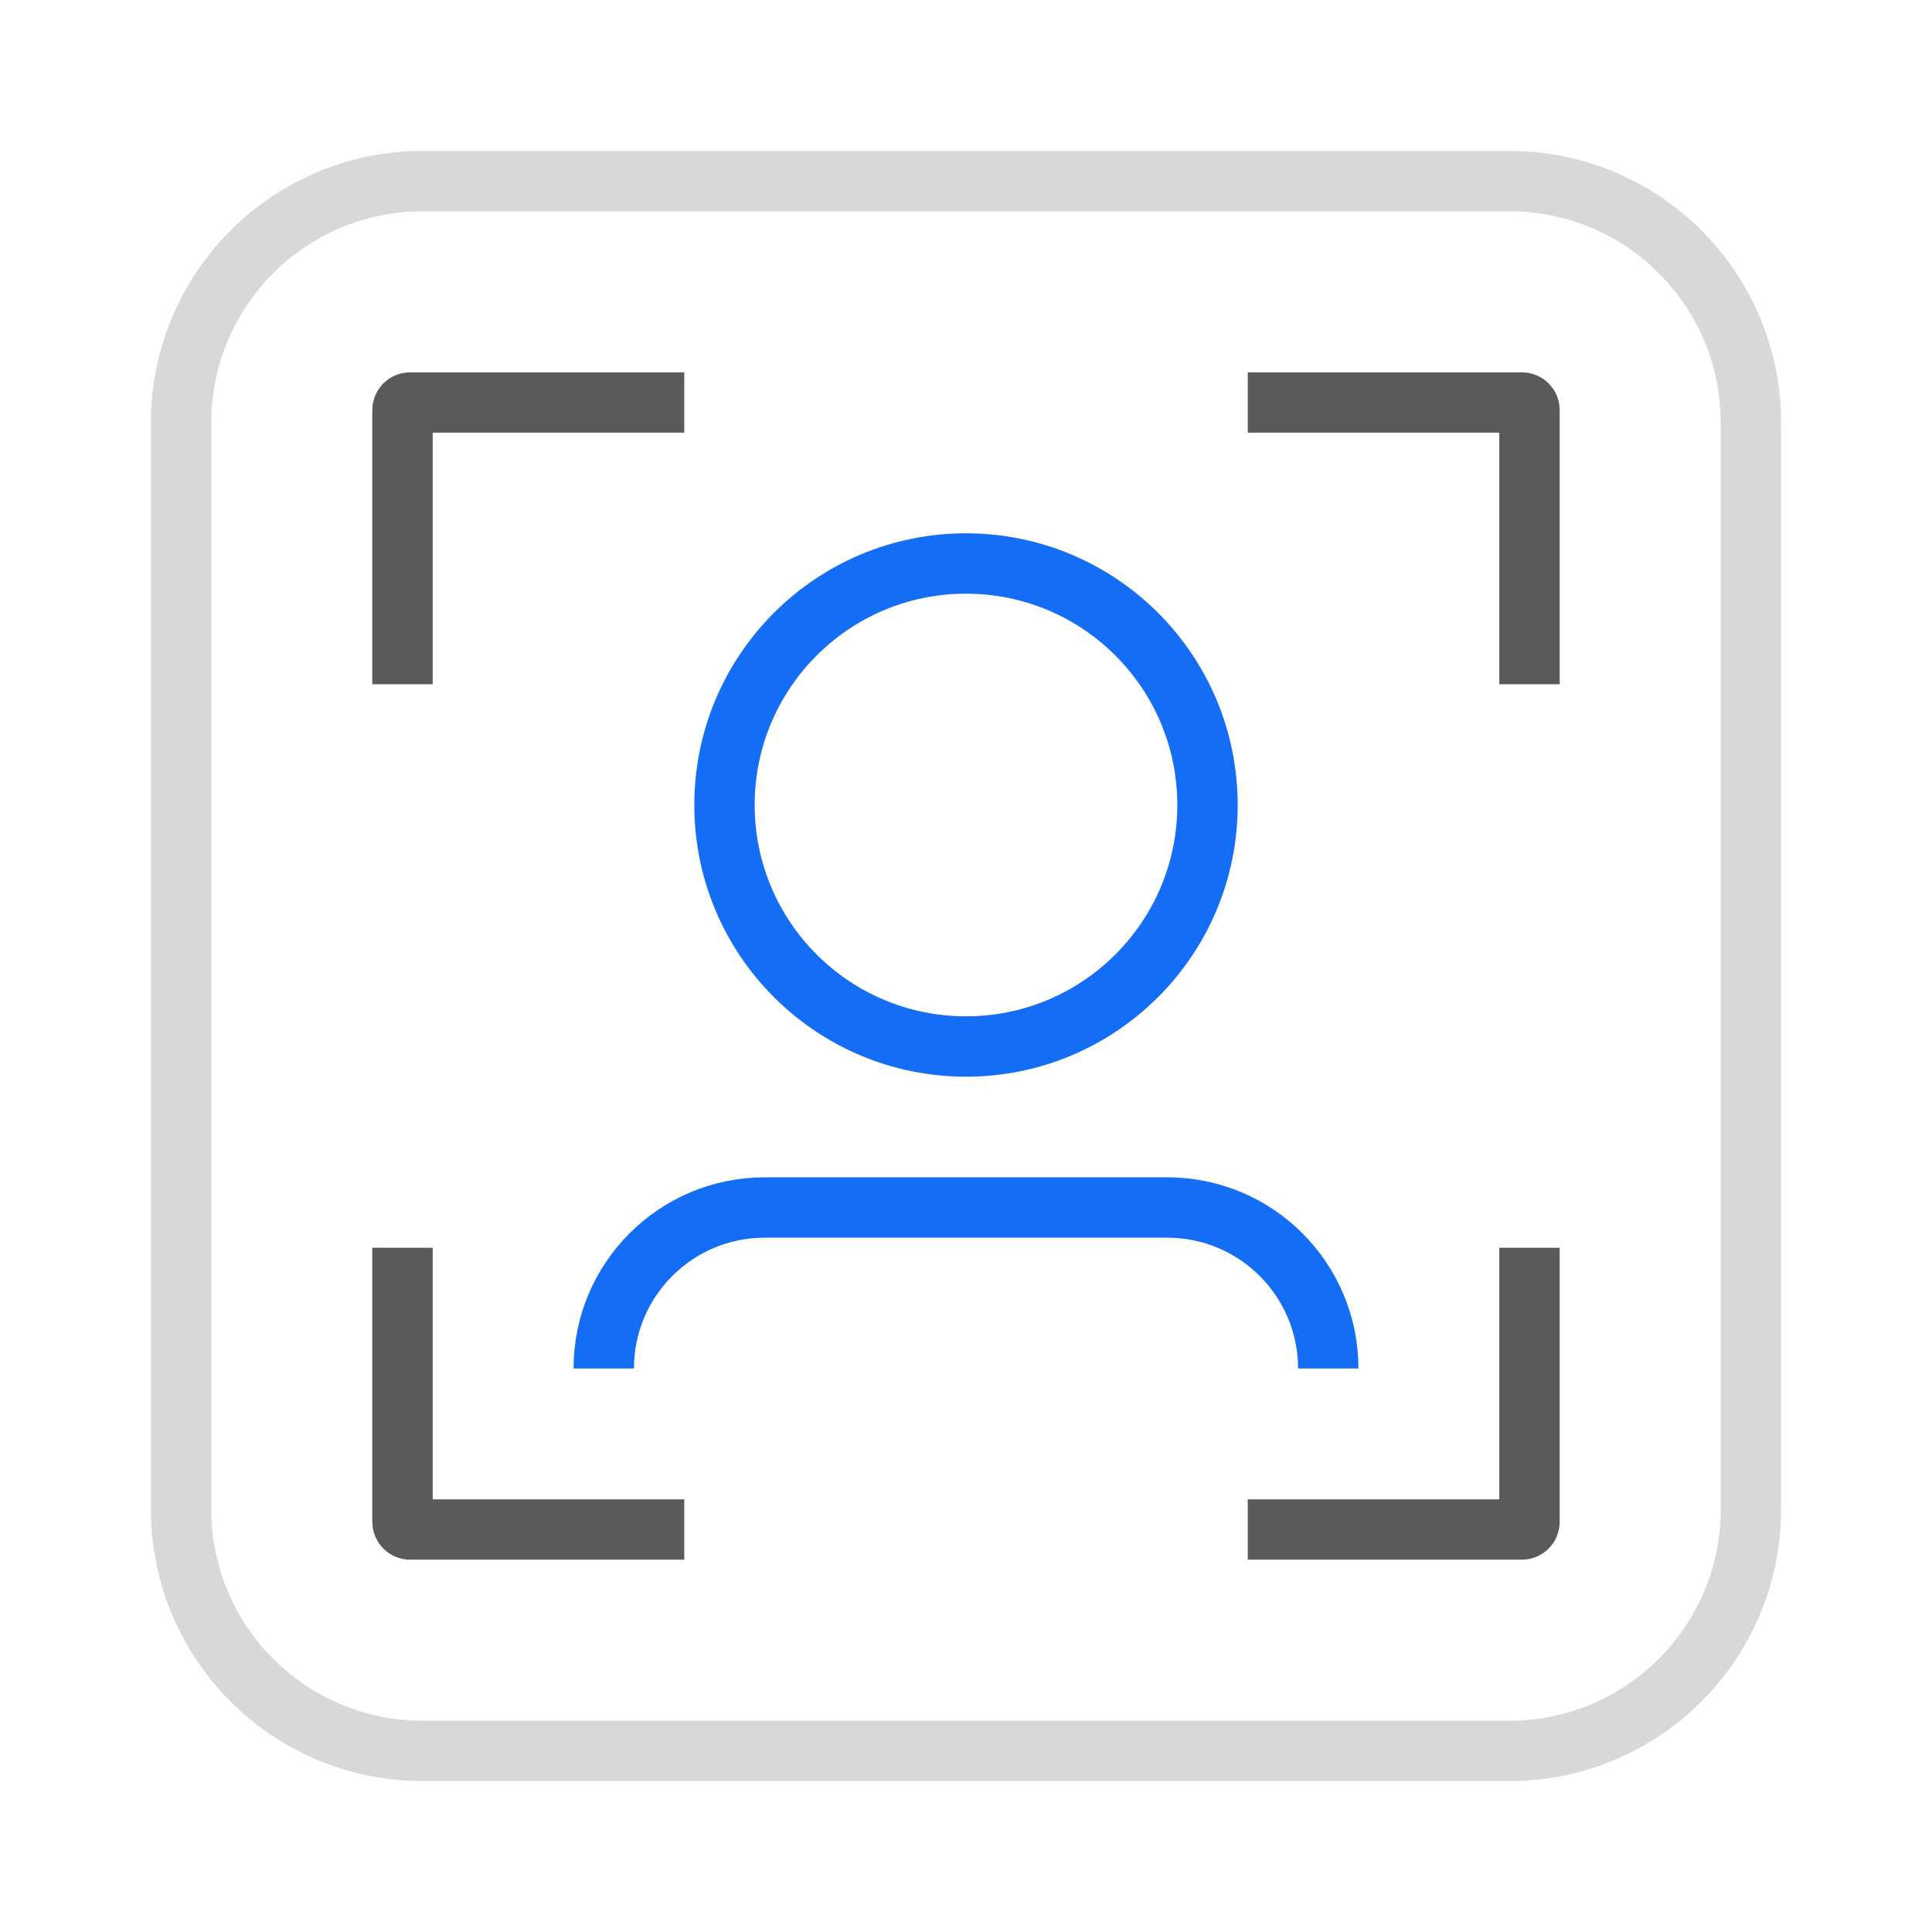
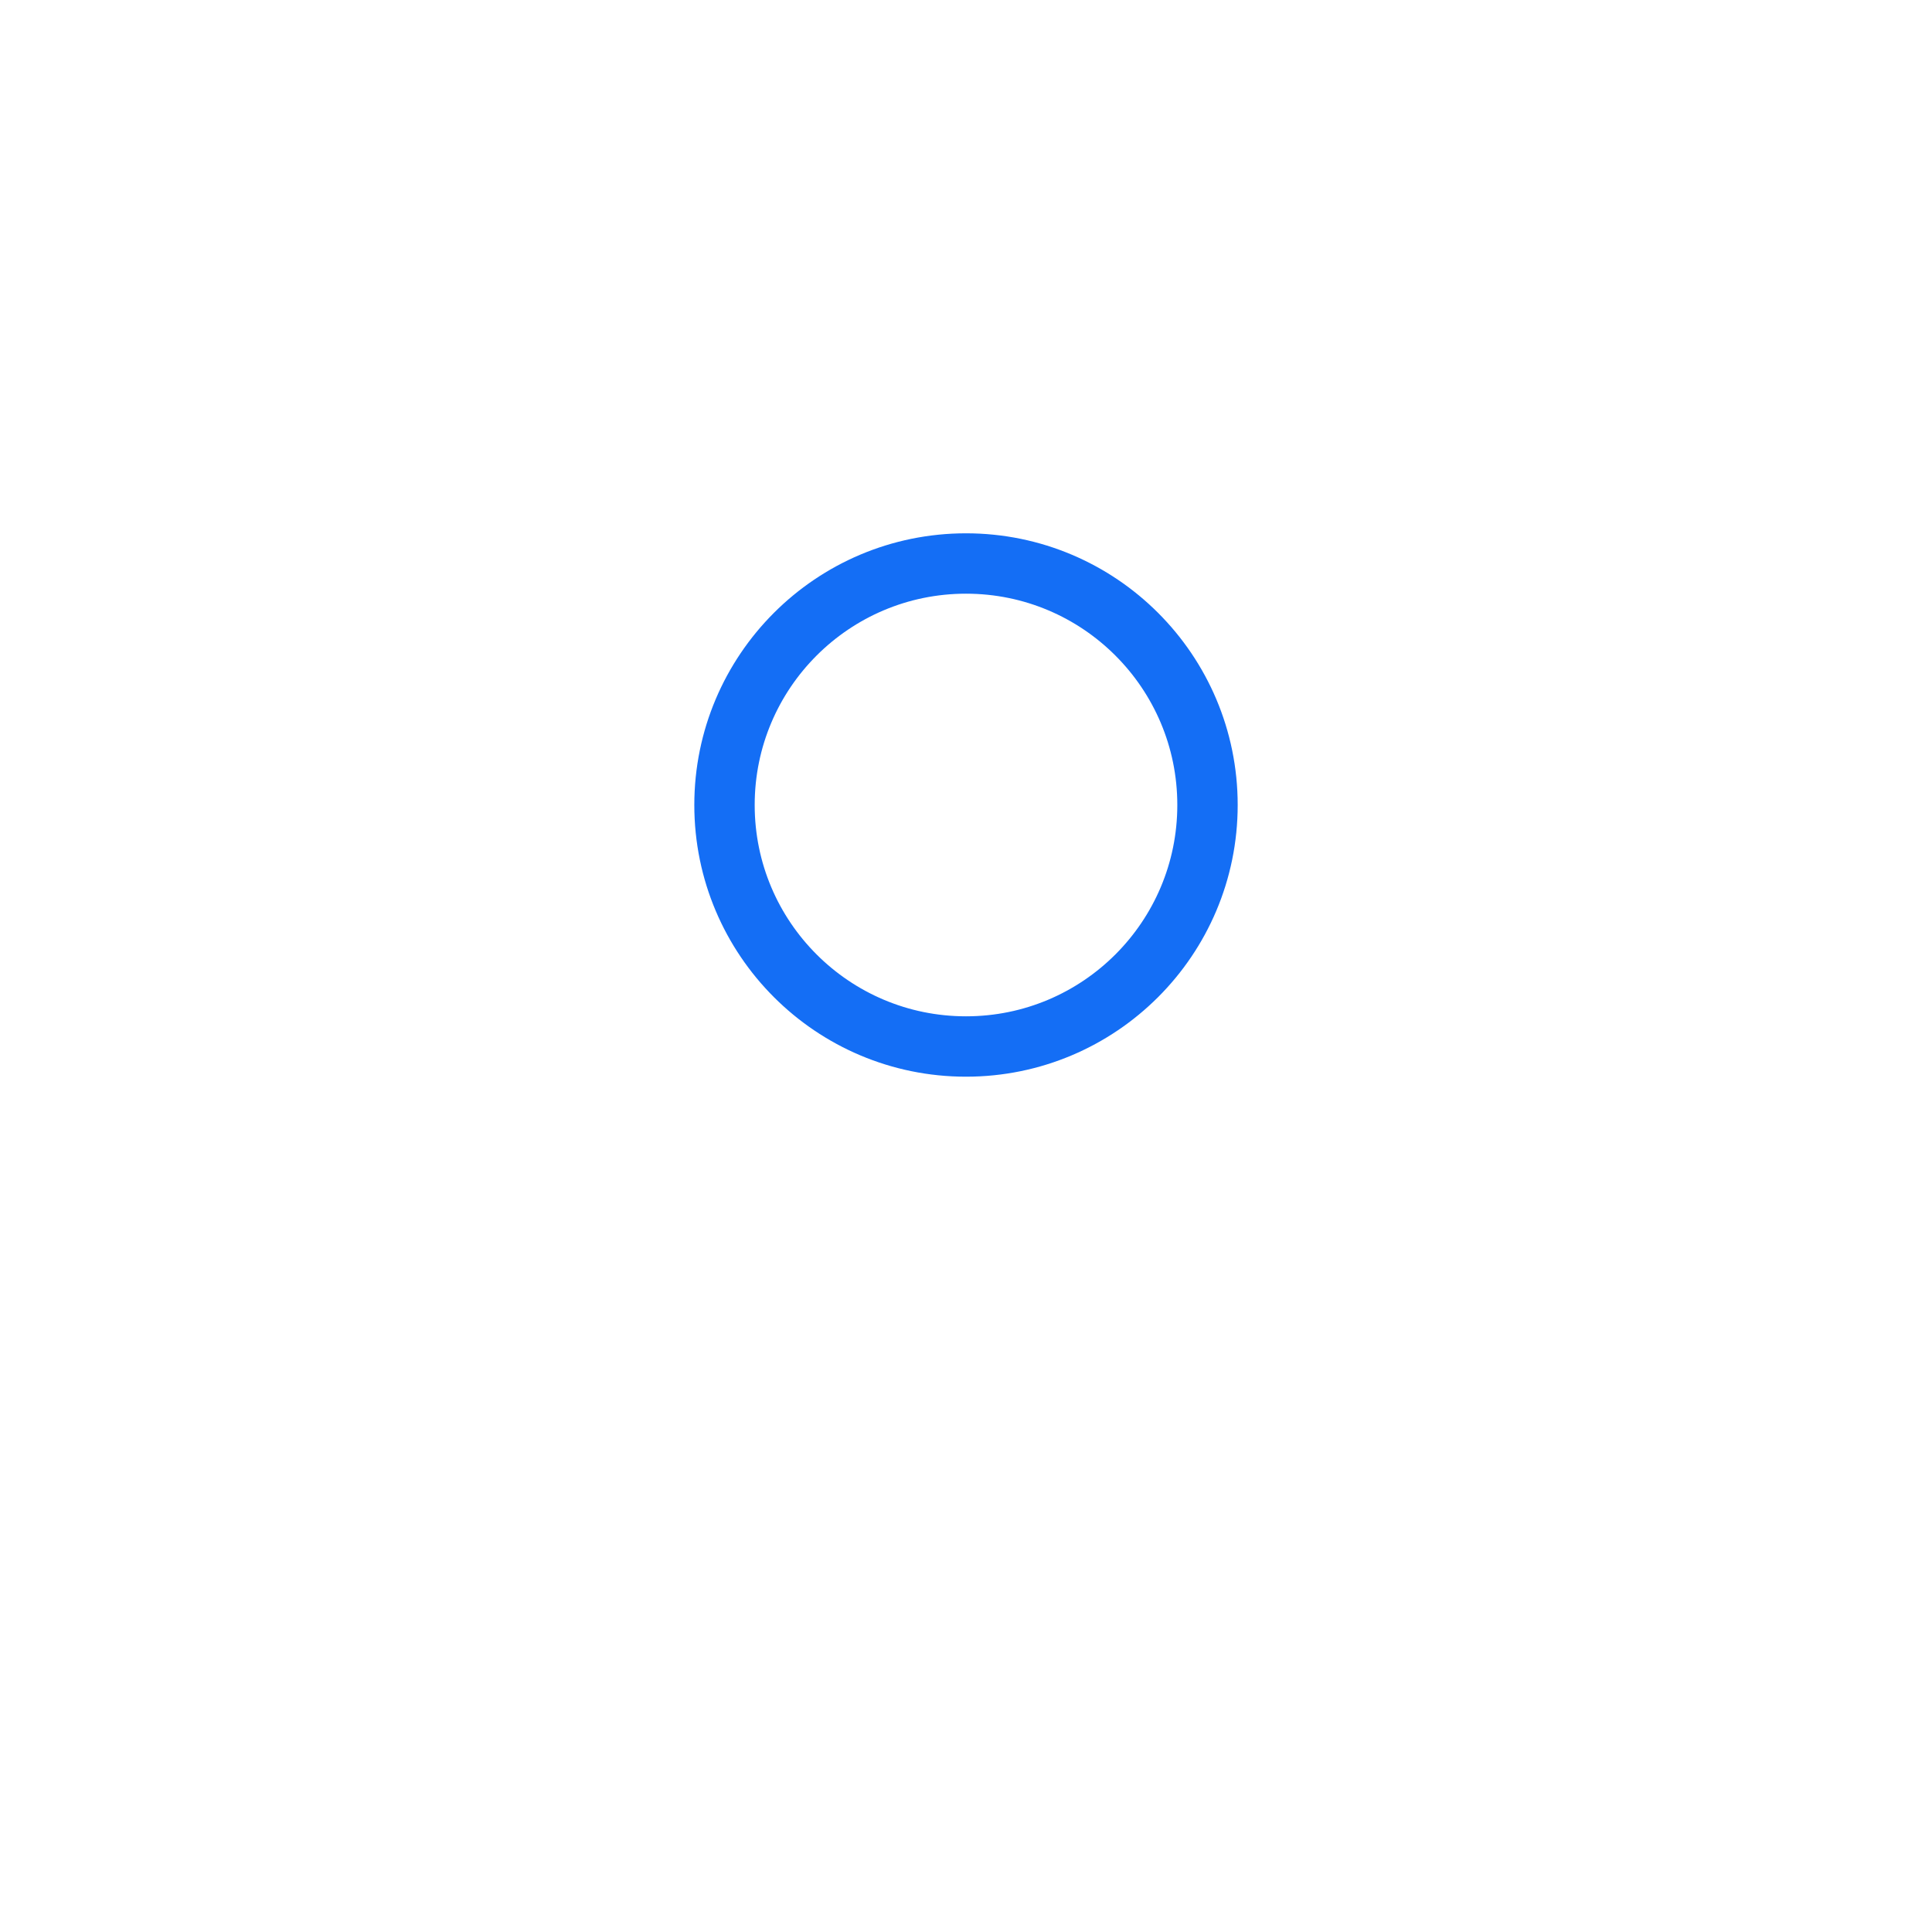
<svg xmlns="http://www.w3.org/2000/svg" width="48" height="48" viewBox="0 0 48 48" fill="none">
-   <path d="M4.5 10.5C4.5 7.186 7.186 4.5 10.5 4.5H37.5C40.814 4.5 43.5 7.186 43.5 10.5V37.5C43.5 40.814 40.814 43.5 37.5 43.5H10.5C7.186 43.5 4.5 40.814 4.5 37.5V10.5Z" stroke="#D8D8D8" stroke-width="1.5" />
-   <path d="M17 10H10.188C10.084 10 10 10.084 10 10.188V17M31 10H37.812C37.916 10 38 10.084 38 10.188V17M38 31V37.812C38 37.916 37.916 38 37.812 38H31M17 38H10.188C10.084 38 10 37.916 10 37.812V31" stroke="#5A5A5A" stroke-width="1.5" />
  <circle cx="24" cy="20" r="6" stroke="#146EF5" stroke-width="1.5" />
-   <path d="M15 34V34C15 31.791 16.791 30 19 30H29C31.209 30 33 31.791 33 34V34" stroke="#146EF5" stroke-width="1.5" />
</svg>